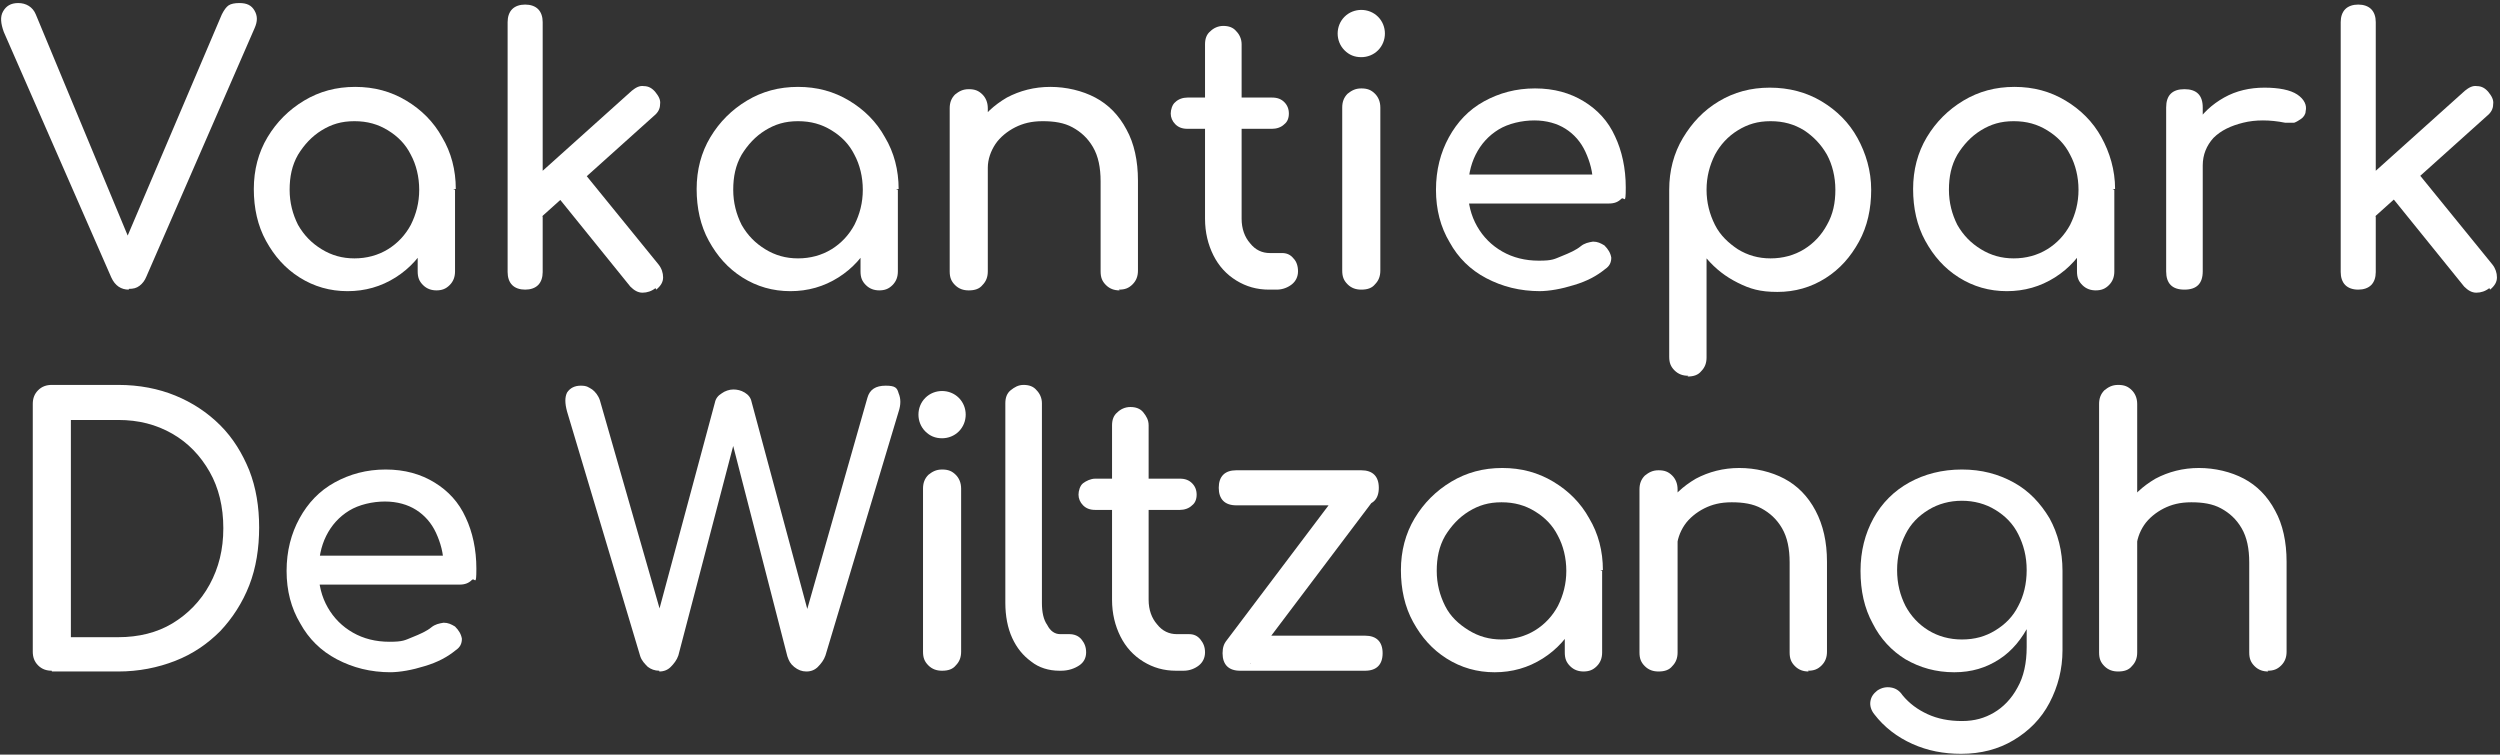
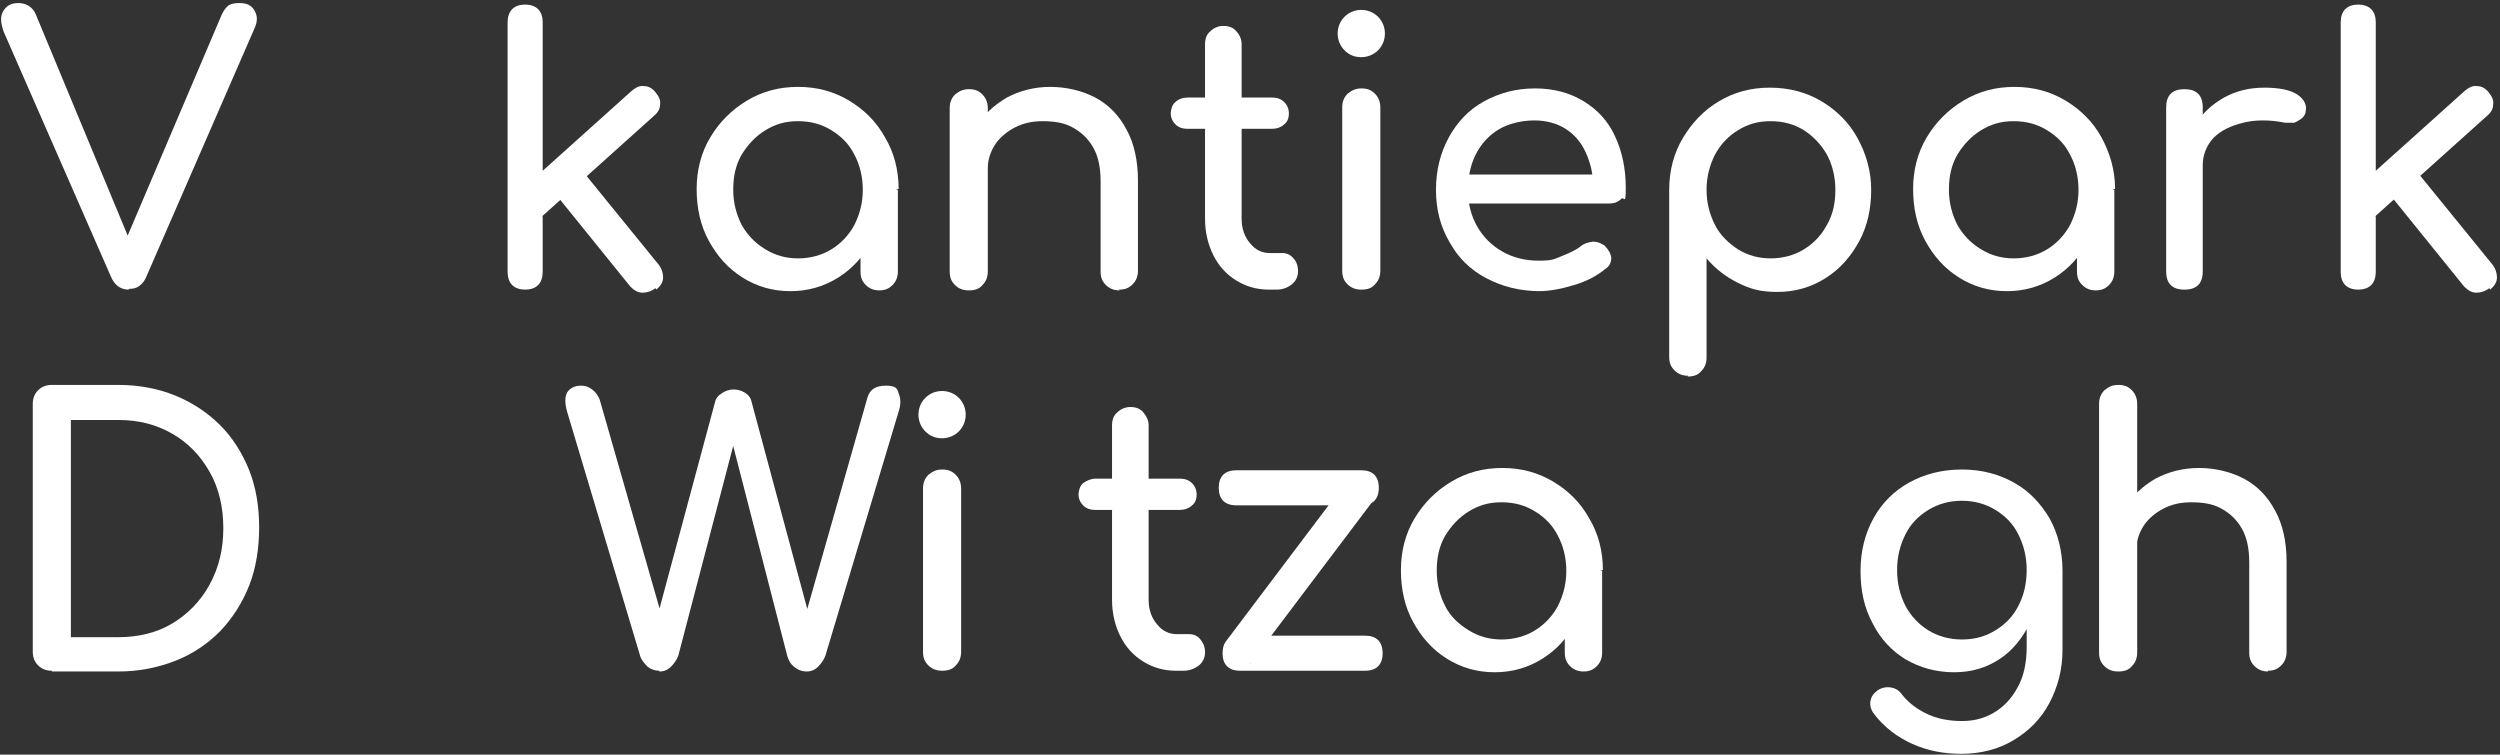
<svg xmlns="http://www.w3.org/2000/svg" width="328" height="99" viewBox="0 0 328 99" fill="none">
  <rect x="0" y="0" width="328" height="99" fill="#333333" stroke="none" />
  <path d="M16.9 38C15.9 38 15.1 37.5 14.6 36.4L0.5 4.2C0.1 3.1 -7.48038e-06 2.2 0.4 1.5C0.8 0.8 1.4 0.4 2.4 0.4C3.4 0.4 4.3 0.9 4.7 1.9L17 31.5H16.5L29.1 1.9C29.4 1.3 29.7 0.9 30 0.7C30.3 0.5 30.8 0.4 31.4 0.4C32.4 0.4 33 0.7 33.4 1.4C33.8 2.1 33.8 2.8 33.4 3.7L19.2 36.3C19 36.8 18.7 37.2 18.3 37.5C17.9 37.8 17.5 37.9 16.9 37.9V38Z" fill="white" />
-   <path d="M45.6 38.2C43.3 38.2 41.2 37.6 39.3 36.4C37.4 35.2 36 33.6 34.9 31.6C33.8 29.6 33.3 27.3 33.3 24.8C33.3 22.3 33.9 20 35.1 18C36.3 16 37.9 14.4 39.9 13.2C41.9 12 44.1 11.4 46.6 11.4C49.1 11.4 51.3 12 53.3 13.2C55.3 14.4 56.9 16 58 18C59.2 20 59.8 22.3 59.8 24.8H57.9C57.9 27.3 57.4 29.6 56.3 31.6C55.2 33.6 53.8 35.2 51.9 36.4C50 37.6 47.9 38.2 45.6 38.2ZM46.5 33.9C48.1 33.9 49.6 33.5 50.9 32.7C52.2 31.9 53.2 30.8 53.9 29.5C54.6 28.1 55 26.6 55 24.9C55 23.2 54.6 21.6 53.9 20.3C53.2 18.9 52.2 17.9 50.9 17.1C49.6 16.3 48.2 15.9 46.5 15.9C44.8 15.9 43.5 16.3 42.2 17.1C40.9 17.9 39.9 19 39.1 20.3C38.3 21.7 38 23.2 38 24.9C38 26.6 38.4 28.1 39.1 29.5C39.9 30.9 40.9 31.9 42.2 32.7C43.5 33.5 44.9 33.9 46.5 33.9ZM57.3 38.1C56.6 38.1 56 37.9 55.5 37.4C55 36.9 54.8 36.4 54.8 35.6V28.3L55.7 23.2L59.7 24.9V35.6C59.7 36.3 59.5 36.9 59 37.4C58.5 37.9 58 38.1 57.2 38.1H57.3Z" fill="white" />
  <path d="M68.9 38C68.2 38 67.6 37.8 67.2 37.4C66.8 37 66.6 36.4 66.6 35.7V2.9C66.6 2.2 66.8 1.6 67.2 1.2C67.6 0.8 68.2 0.6 68.9 0.6C69.6 0.6 70.2 0.8 70.6 1.2C71 1.6 71.2 2.2 71.2 2.9V35.7C71.2 36.4 71 37 70.6 37.4C70.2 37.8 69.6 38 68.9 38ZM71.2 28.4L68.2 25.1L82.9 11.9C83.4 11.5 83.9 11.2 84.5 11.3C85.1 11.3 85.6 11.6 86 12.1C86.4 12.6 86.7 13.1 86.6 13.7C86.6 14.3 86.3 14.8 85.8 15.2L71.1 28.4H71.2ZM86 37.8C85.5 38.2 84.9 38.4 84.3 38.4C83.7 38.4 83.2 38.1 82.7 37.6L73 25.6L76.4 22.4L86.4 34.7C86.8 35.2 87 35.8 87 36.4C87 37 86.7 37.5 86.1 38L86 37.8Z" fill="white" />
  <path d="M103.7 38.2C101.4 38.2 99.3 37.6 97.4 36.4C95.5 35.2 94.1 33.6 93 31.6C91.9 29.6 91.4 27.3 91.4 24.8C91.4 22.3 92 20 93.2 18C94.4 16 96 14.4 98 13.2C100 12 102.2 11.4 104.7 11.4C107.2 11.4 109.4 12 111.4 13.2C113.4 14.4 115 16 116.1 18C117.3 20 117.9 22.3 117.9 24.8H116C116 27.3 115.5 29.6 114.4 31.6C113.3 33.6 111.9 35.2 110 36.4C108.1 37.6 106 38.2 103.7 38.2ZM104.7 33.9C106.3 33.9 107.8 33.5 109.1 32.7C110.4 31.9 111.4 30.8 112.1 29.5C112.8 28.1 113.2 26.6 113.2 24.9C113.2 23.2 112.8 21.6 112.1 20.3C111.4 18.9 110.4 17.9 109.1 17.1C107.8 16.3 106.4 15.9 104.7 15.9C103 15.9 101.7 16.3 100.4 17.1C99.1 17.9 98.1 19 97.3 20.3C96.5 21.7 96.2 23.2 96.2 24.9C96.2 26.6 96.6 28.1 97.3 29.5C98.1 30.9 99.1 31.9 100.4 32.7C101.7 33.5 103.1 33.9 104.7 33.9ZM115.4 38.1C114.7 38.1 114.1 37.9 113.6 37.4C113.1 36.9 112.9 36.4 112.9 35.6V28.3L113.8 23.2L117.8 24.9V35.6C117.8 36.3 117.6 36.9 117.1 37.4C116.6 37.9 116.1 38.1 115.3 38.1H115.4Z" fill="white" />
  <path d="M127.1 38.1C126.4 38.1 125.8 37.9 125.3 37.4C124.8 36.9 124.6 36.4 124.6 35.6V14.2C124.6 13.5 124.8 12.9 125.3 12.4C125.8 12 126.3 11.7 127.1 11.7C127.9 11.7 128.4 11.9 128.9 12.4C129.3 12.8 129.6 13.4 129.6 14.2V35.6C129.6 36.3 129.4 36.9 128.9 37.4C128.5 37.9 127.9 38.1 127.1 38.1ZM146.9 38.1C146.2 38.1 145.6 37.9 145.1 37.4C144.6 36.9 144.4 36.4 144.4 35.6V23.8C144.4 22 144.1 20.5 143.4 19.3C142.7 18.1 141.8 17.3 140.7 16.7C139.6 16.1 138.3 15.9 136.8 15.9C135.3 15.9 134.2 16.2 133.2 16.7C132.2 17.2 131.2 18 130.6 18.9C130 19.8 129.6 20.9 129.6 22H126.6C126.6 20 127.1 18.2 128.1 16.6C129.1 15 130.4 13.8 132.1 12.8C133.8 11.9 135.7 11.4 137.8 11.4C139.9 11.4 142 11.9 143.7 12.8C145.4 13.7 146.8 15.1 147.8 17C148.8 18.8 149.3 21.1 149.3 23.7V35.5C149.3 36.2 149.1 36.8 148.6 37.3C148.1 37.8 147.6 38 146.8 38L146.9 38.1Z" fill="white" />
  <path d="M155.8 16.9C155.1 16.9 154.6 16.7 154.2 16.3C153.8 15.9 153.6 15.4 153.6 14.9C153.6 14.4 153.8 13.7 154.2 13.4C154.6 13 155.2 12.8 155.8 12.8H166.9C167.6 12.8 168.1 13 168.5 13.4C168.9 13.8 169.1 14.3 169.1 14.9C169.1 15.5 168.9 16 168.5 16.3C168.1 16.7 167.5 16.9 166.9 16.9H155.8ZM166.5 38C164.9 38 163.5 37.6 162.2 36.8C160.9 36 159.9 34.9 159.2 33.5C158.5 32.1 158.1 30.5 158.1 28.7V5.8C158.1 5.1 158.3 4.5 158.8 4.1C159.2 3.7 159.8 3.4 160.5 3.4C161.2 3.4 161.8 3.6 162.2 4.1C162.6 4.5 162.9 5.1 162.9 5.8V28.7C162.9 30 163.3 31.1 164 31.9C164.7 32.8 165.6 33.2 166.6 33.2H168.2C168.8 33.2 169.3 33.4 169.7 33.9C170.1 34.3 170.3 34.9 170.3 35.6C170.3 36.3 170 36.9 169.5 37.3C169 37.7 168.3 38 167.5 38H166.6H166.5Z" fill="white" />
  <path d="M178.6 7.5C177.7 7.5 177 7.2 176.4 6.6C175.8 6 175.5 5.2 175.5 4.4C175.5 3.6 175.8 2.8 176.4 2.2C177 1.6 177.8 1.3 178.6 1.3C179.4 1.3 180.2 1.6 180.8 2.2C181.4 2.8 181.7 3.6 181.7 4.4C181.7 5.2 181.4 6 180.8 6.6C180.2 7.2 179.4 7.5 178.6 7.5ZM178.6 38C177.9 38 177.3 37.8 176.8 37.3C176.3 36.8 176.1 36.3 176.1 35.5V14.1C176.1 13.4 176.3 12.8 176.8 12.3C177.3 11.9 177.8 11.6 178.6 11.6C179.4 11.6 179.9 11.8 180.4 12.3C180.8 12.7 181.1 13.3 181.1 14.1V35.5C181.1 36.2 180.9 36.8 180.4 37.3C180 37.8 179.4 38 178.6 38Z" fill="white" />
  <path d="M202.1 38.2C199.4 38.2 197.1 37.6 195 36.5C192.9 35.4 191.3 33.8 190.2 31.8C189 29.8 188.4 27.5 188.4 24.9C188.4 22.3 189 20 190.1 18C191.2 16 192.7 14.4 194.7 13.3C196.7 12.2 198.9 11.6 201.4 11.6C203.9 11.6 206 12.2 207.8 13.3C209.6 14.4 211 15.9 211.9 17.9C212.8 19.8 213.3 22.1 213.3 24.6C213.3 27.1 213.1 25.7 212.7 26.1C212.3 26.5 211.8 26.7 211.1 26.7H191.8V22.9H211L209 24.2C209 22.6 208.6 21.2 208 19.9C207.4 18.6 206.5 17.6 205.4 16.9C204.3 16.2 202.9 15.8 201.3 15.8C199.7 15.8 197.9 16.2 196.6 17C195.3 17.8 194.3 18.9 193.6 20.3C192.9 21.7 192.6 23.3 192.6 25C192.6 26.7 193 28.3 193.8 29.7C194.6 31.1 195.7 32.2 197.1 33C198.5 33.8 200.1 34.2 201.9 34.2C203.7 34.2 203.9 34 204.9 33.6C205.9 33.2 206.8 32.8 207.4 32.3C207.9 31.9 208.4 31.8 209 31.7C209.6 31.7 210 31.9 210.5 32.2C211 32.7 211.3 33.2 211.4 33.8C211.4 34.4 211.2 34.9 210.6 35.3C209.5 36.2 208.2 36.9 206.5 37.4C204.9 37.9 203.3 38.2 201.9 38.2H202.1Z" fill="white" />
  <path d="M221.5 49.3C220.8 49.3 220.2 49.1 219.7 48.6C219.2 48.1 219 47.6 219 46.8V24.9C219 22.4 219.6 20.1 220.8 18.1C222 16.1 223.5 14.5 225.5 13.3C227.5 12.1 229.7 11.5 232.2 11.5C234.7 11.5 237 12.1 239 13.3C241 14.5 242.6 16.1 243.7 18.1C244.8 20.1 245.5 22.4 245.5 24.9C245.5 27.4 245 29.7 243.9 31.7C242.8 33.7 241.4 35.3 239.5 36.5C237.6 37.7 235.5 38.3 233.2 38.3C230.9 38.3 229.6 37.9 228 37.1C226.4 36.3 225.1 35.3 223.9 33.9V46.9C223.9 47.6 223.7 48.2 223.2 48.7C222.8 49.2 222.2 49.4 221.4 49.4L221.5 49.3ZM232.3 33.9C233.9 33.9 235.4 33.5 236.7 32.7C238 31.9 239 30.8 239.7 29.5C240.5 28.1 240.8 26.6 240.8 24.9C240.8 23.2 240.4 21.6 239.7 20.3C238.9 18.9 237.9 17.9 236.7 17.1C235.4 16.3 234 15.9 232.3 15.9C230.6 15.9 229.3 16.3 228 17.1C226.7 17.9 225.7 19 225 20.3C224.3 21.7 223.9 23.2 223.9 24.9C223.9 26.6 224.3 28.1 225 29.5C225.7 30.9 226.8 31.9 228 32.7C229.3 33.5 230.7 33.9 232.3 33.9Z" fill="white" />
  <path d="M263.3 38.2C261 38.2 258.9 37.6 257 36.4C255.1 35.2 253.7 33.6 252.6 31.6C251.5 29.6 251 27.3 251 24.8C251 22.3 251.6 20 252.8 18C254 16 255.6 14.4 257.6 13.2C259.6 12 261.8 11.4 264.3 11.4C266.8 11.4 269 12 271 13.2C273 14.4 274.6 16 275.7 18C276.8 20 277.5 22.3 277.5 24.8H275.6C275.6 27.3 275.1 29.6 274 31.6C272.9 33.6 271.5 35.2 269.6 36.4C267.7 37.6 265.6 38.2 263.3 38.2ZM264.2 33.9C265.8 33.9 267.3 33.5 268.6 32.7C269.9 31.9 270.9 30.8 271.6 29.5C272.3 28.1 272.7 26.6 272.7 24.9C272.7 23.2 272.3 21.6 271.6 20.3C270.9 18.9 269.9 17.9 268.6 17.1C267.3 16.3 265.9 15.9 264.2 15.9C262.5 15.9 261.2 16.3 259.9 17.1C258.6 17.9 257.6 19 256.8 20.3C256 21.7 255.7 23.2 255.7 24.9C255.7 26.6 256.1 28.1 256.8 29.5C257.6 30.9 258.6 31.9 259.9 32.7C261.2 33.5 262.6 33.9 264.2 33.9ZM275 38.1C274.3 38.1 273.7 37.9 273.2 37.4C272.7 36.9 272.5 36.4 272.5 35.6V28.3L273.4 23.2L277.4 24.9V35.6C277.4 36.3 277.2 36.9 276.7 37.4C276.2 37.9 275.7 38.1 274.9 38.1H275Z" fill="white" />
  <path d="M286.6 38C285.8 38 285.2 37.8 284.8 37.4C284.4 37 284.2 36.4 284.2 35.6V14.1C284.2 13.3 284.4 12.7 284.8 12.3C285.2 11.9 285.8 11.7 286.6 11.7C287.4 11.7 288 11.9 288.4 12.3C288.8 12.7 289 13.3 289 14.1V35.6C289 36.4 288.8 37 288.4 37.4C288 37.8 287.4 38 286.6 38ZM286.6 21.6C286.6 19.7 287.1 18 288 16.4C288.9 14.9 290.2 13.7 291.8 12.8C293.4 11.9 295.2 11.5 297.1 11.5C299 11.5 300.5 11.8 301.4 12.4C302.3 13 302.7 13.8 302.5 14.6C302.5 15 302.2 15.4 301.9 15.6C301.6 15.8 301.3 16 301 16.1C300.6 16.1 300.3 16.1 299.8 16.1C297.8 15.7 295.9 15.7 294.3 16.1C292.7 16.5 291.4 17.1 290.4 18.1C289.5 19.1 289 20.3 289 21.7H286.6V21.6Z" fill="white" />
  <path d="M309.4 38C308.7 38 308.1 37.8 307.7 37.4C307.3 37 307.1 36.4 307.1 35.7V2.9C307.1 2.2 307.3 1.6 307.7 1.2C308.1 0.8 308.7 0.6 309.4 0.6C310.1 0.6 310.7 0.8 311.1 1.2C311.5 1.6 311.7 2.2 311.7 2.9V35.7C311.7 36.4 311.5 37 311.1 37.4C310.7 37.8 310.1 38 309.4 38ZM311.7 28.4L308.7 25.1L323.4 11.9C323.9 11.5 324.4 11.2 325 11.3C325.6 11.3 326.1 11.6 326.5 12.1C326.9 12.6 327.2 13.1 327.1 13.7C327.1 14.3 326.8 14.8 326.3 15.2L311.6 28.4H311.7ZM326.6 37.8C326.1 38.2 325.5 38.4 324.9 38.4C324.3 38.4 323.8 38.1 323.3 37.6L313.6 25.6L317 22.4L327 34.7C327.4 35.2 327.6 35.8 327.6 36.4C327.6 37 327.3 37.5 326.7 38L326.6 37.8Z" fill="white" />
  <path d="M6.8 88C6.1 88 5.5 87.8 5 87.3C4.5 86.8 4.3 86.2 4.3 85.5V53C4.3 52.3 4.5 51.7 5 51.2C5.5 50.7 6.1 50.5 6.8 50.5H15.5C18.3 50.5 20.8 51 23 51.9C25.2 52.8 27.2 54.1 28.9 55.8C30.6 57.5 31.8 59.5 32.7 61.7C33.6 64 34 66.5 34 69.2C34 71.9 33.6 74.5 32.7 76.8C31.8 79.1 30.5 81.1 28.9 82.8C27.2 84.5 25.3 85.8 23 86.7C20.7 87.6 18.2 88.1 15.5 88.1H6.8V88ZM9.3 83.6H15.5C18.2 83.6 20.6 83 22.6 81.8C24.6 80.6 26.3 78.9 27.5 76.7C28.7 74.5 29.3 72.1 29.3 69.3C29.3 66.5 28.7 64 27.5 61.9C26.3 59.8 24.7 58.1 22.6 56.9C20.5 55.7 18.2 55.1 15.5 55.1H9.3V83.8V83.6Z" fill="white" />
-   <path d="M51.3 88.2C48.6 88.2 46.3 87.6 44.2 86.5C42.1 85.4 40.5 83.8 39.4 81.8C38.2 79.8 37.6 77.5 37.6 74.9C37.6 72.3 38.2 70 39.3 68C40.4 66 41.9 64.4 43.9 63.3C45.9 62.2 48.1 61.6 50.6 61.6C53.1 61.6 55.2 62.2 57 63.3C58.8 64.4 60.2 65.9 61.1 67.9C62 69.8 62.5 72.1 62.5 74.6C62.5 77.1 62.3 75.7 61.9 76.1C61.5 76.5 61 76.7 60.3 76.7H41V72.9H60.2L58.2 74.2C58.2 72.6 57.8 71.2 57.2 69.9C56.6 68.6 55.7 67.6 54.6 66.9C53.5 66.2 52.1 65.8 50.5 65.8C48.9 65.8 47.1 66.2 45.8 67C44.5 67.8 43.5 68.9 42.8 70.3C42.1 71.7 41.8 73.3 41.8 75C41.8 76.7 42.2 78.3 43 79.7C43.8 81.1 44.9 82.2 46.3 83C47.7 83.8 49.3 84.2 51.1 84.2C52.9 84.2 53.1 84 54.1 83.6C55.1 83.2 56 82.8 56.6 82.3C57.1 81.9 57.6 81.8 58.2 81.7C58.8 81.7 59.2 81.9 59.7 82.2C60.2 82.7 60.5 83.2 60.6 83.8C60.6 84.4 60.4 84.9 59.8 85.3C58.7 86.2 57.4 86.9 55.7 87.4C54.1 87.9 52.5 88.2 51.1 88.2H51.3Z" fill="white" />
  <path d="M86.5 88C85.9 88 85.4 87.8 85 87.5C84.6 87.1 84.2 86.7 84 86.1L74.4 54C74.1 52.9 74.1 52.1 74.4 51.5C74.8 50.9 75.4 50.6 76.2 50.6C77 50.6 77.2 50.8 77.7 51.1C78.1 51.4 78.5 51.9 78.7 52.5L87.1 81.8H86L93.8 52.8C93.9 52.3 94.2 51.9 94.7 51.6C95.1 51.3 95.7 51.1 96.2 51.1C96.7 51.1 97.2 51.2 97.7 51.5C98.2 51.8 98.5 52.2 98.6 52.7L106.4 81.7H105.4L113.8 52.2C114.1 51.1 114.9 50.6 116.2 50.6C117.5 50.6 117.7 50.9 117.9 51.6C118.2 52.3 118.2 53.1 117.9 54L108.3 86C108.1 86.6 107.7 87.1 107.3 87.5C106.9 87.9 106.4 88.1 105.8 88.1C105.2 88.1 104.7 87.9 104.2 87.5C103.7 87.1 103.5 86.7 103.3 86.1L95.6 56.2H96.8L89 86C88.8 86.6 88.4 87.1 88 87.5C87.6 87.9 87.1 88.1 86.5 88.1V88Z" fill="white" />
  <path d="M123.6 57.5C122.7 57.5 122 57.2 121.4 56.6C120.8 56 120.5 55.2 120.5 54.4C120.5 53.6 120.8 52.8 121.4 52.2C122 51.6 122.8 51.3 123.6 51.3C124.4 51.3 125.2 51.6 125.8 52.2C126.4 52.8 126.7 53.6 126.7 54.4C126.7 55.2 126.4 56 125.8 56.6C125.2 57.2 124.4 57.5 123.6 57.5ZM123.6 88C122.9 88 122.3 87.8 121.8 87.3C121.3 86.8 121.1 86.3 121.1 85.5V64.1C121.1 63.4 121.3 62.8 121.8 62.3C122.3 61.9 122.8 61.6 123.6 61.6C124.4 61.6 124.9 61.8 125.4 62.3C125.8 62.7 126.1 63.3 126.1 64.1V85.5C126.1 86.2 125.9 86.8 125.4 87.3C125 87.8 124.4 88 123.6 88Z" fill="white" />
-   <path d="M139 88C137.6 88 136.3 87.6 135.3 86.8C134.2 86 133.4 85 132.8 83.7C132.2 82.4 131.9 80.8 131.9 79.1V52.9C131.9 52.2 132.1 51.6 132.6 51.2C133.1 50.8 133.6 50.5 134.3 50.5C135 50.5 135.6 50.7 136 51.2C136.4 51.6 136.7 52.2 136.7 52.9V79.1C136.7 80.3 136.9 81.3 137.4 82C137.8 82.8 138.4 83.2 139.1 83.2H140.3C140.9 83.2 141.5 83.4 141.9 83.9C142.3 84.4 142.5 84.9 142.5 85.6C142.5 86.3 142.2 86.9 141.6 87.3C141 87.7 140.2 88 139.2 88H139Z" fill="white" />
  <path d="M143.7 66.9C143 66.9 142.5 66.7 142.1 66.3C141.7 65.9 141.5 65.4 141.5 64.9C141.5 64.4 141.7 63.7 142.1 63.4C142.5 63.1 143.1 62.8 143.7 62.8H154.8C155.5 62.8 156 63 156.4 63.4C156.8 63.8 157 64.3 157 64.9C157 65.5 156.8 66 156.4 66.3C156 66.7 155.4 66.9 154.8 66.9H143.7ZM154.3 88C152.7 88 151.3 87.6 150 86.8C148.7 86 147.7 84.9 147 83.5C146.3 82.1 145.9 80.5 145.9 78.7V55.8C145.9 55.1 146.1 54.5 146.6 54.1C147 53.7 147.6 53.4 148.3 53.4C149 53.4 149.6 53.6 150 54.1C150.4 54.6 150.7 55.1 150.7 55.8V78.7C150.7 80 151.1 81.1 151.8 81.9C152.5 82.8 153.4 83.2 154.4 83.2H156C156.6 83.2 157.1 83.4 157.5 83.9C157.9 84.4 158.1 84.9 158.1 85.6C158.1 86.3 157.8 86.9 157.3 87.3C156.8 87.7 156.1 88 155.3 88H154.4H154.3Z" fill="white" />
  <path d="M162.2 66.3C160.7 66.3 159.9 65.5 159.9 64C159.9 62.5 160.7 61.7 162.2 61.7H178.6C180.1 61.7 180.9 62.5 180.9 64C180.9 65.5 180.1 66.3 178.6 66.3H162.2ZM162.7 88C161.2 88 160.4 87.2 160.4 85.7C160.4 84.2 161.2 83.4 162.7 83.4H179.1C180.6 83.4 181.4 84.2 181.4 85.7C181.4 87.2 180.6 88 179.1 88H162.7ZM164.1 87.1L160.8 84.2L177.1 62.6L180.3 65.5L164 87.1H164.1Z" fill="white" />
  <path d="M196.1 88.2C193.8 88.2 191.7 87.6 189.8 86.4C187.9 85.2 186.5 83.6 185.4 81.6C184.3 79.6 183.8 77.3 183.8 74.8C183.8 72.3 184.4 70 185.6 68C186.8 66 188.4 64.4 190.4 63.2C192.4 62 194.6 61.4 197.1 61.4C199.6 61.4 201.8 62 203.8 63.2C205.8 64.4 207.4 66 208.5 68C209.7 70 210.3 72.3 210.3 74.8H208.4C208.4 77.3 207.9 79.6 206.8 81.6C205.7 83.6 204.3 85.2 202.4 86.4C200.5 87.6 198.4 88.2 196.1 88.2ZM197 83.9C198.6 83.9 200.1 83.5 201.4 82.7C202.7 81.9 203.7 80.8 204.4 79.5C205.1 78.1 205.5 76.6 205.5 74.9C205.5 73.2 205.1 71.6 204.4 70.3C203.7 68.9 202.7 67.9 201.4 67.1C200.1 66.3 198.7 65.9 197 65.9C195.3 65.9 194 66.3 192.7 67.1C191.4 67.9 190.4 69 189.6 70.3C188.8 71.7 188.5 73.2 188.5 74.9C188.5 76.6 188.9 78.1 189.6 79.5C190.3 80.9 191.4 81.9 192.7 82.7C194 83.5 195.4 83.9 197 83.9ZM207.8 88.1C207.1 88.1 206.5 87.9 206 87.4C205.5 86.9 205.3 86.4 205.3 85.6V78.3L206.2 73.2L210.2 74.9V85.6C210.2 86.3 210 86.9 209.5 87.4C209 87.9 208.5 88.1 207.7 88.1H207.8Z" fill="white" />
-   <path d="M217.6 88.1C216.9 88.1 216.3 87.9 215.8 87.4C215.3 86.9 215.1 86.4 215.1 85.6V64.2C215.1 63.5 215.3 62.9 215.8 62.4C216.3 62 216.8 61.7 217.6 61.7C218.4 61.7 218.9 61.9 219.4 62.4C219.8 62.8 220.1 63.4 220.1 64.2V85.6C220.1 86.3 219.9 86.9 219.4 87.4C219 87.9 218.4 88.1 217.6 88.1ZM237.3 88.1C236.6 88.1 236 87.9 235.5 87.4C235 86.9 234.8 86.4 234.8 85.6V73.8C234.8 72 234.5 70.5 233.8 69.3C233.1 68.1 232.2 67.3 231.1 66.7C230 66.1 228.7 65.9 227.2 65.9C225.7 65.9 224.6 66.2 223.6 66.7C222.6 67.2 221.6 68 221 68.9C220.4 69.8 220 70.9 220 72H217C217 70 217.5 68.2 218.5 66.6C219.5 65 220.8 63.8 222.5 62.8C224.2 61.9 226.1 61.4 228.2 61.4C230.3 61.4 232.4 61.9 234.1 62.8C235.8 63.7 237.2 65.1 238.2 67C239.2 68.9 239.7 71.1 239.7 73.7V85.5C239.7 86.2 239.5 86.8 239 87.3C238.5 87.8 238 88 237.2 88L237.3 88.1Z" fill="white" />
  <path d="M256.4 88.2C254 88.2 251.9 87.6 250 86.5C248.2 85.4 246.7 83.8 245.7 81.8C244.6 79.8 244.1 77.5 244.1 74.9C244.1 72.3 244.7 70 245.8 68C246.9 66 248.5 64.4 250.5 63.3C252.5 62.2 254.8 61.6 257.4 61.6C260 61.6 262.2 62.2 264.2 63.3C266.2 64.4 267.7 66 268.9 68C270 70 270.6 72.3 270.6 74.9H267.8C267.8 77.5 267.3 79.8 266.3 81.8C265.3 83.8 264 85.4 262.3 86.5C260.6 87.6 258.7 88.2 256.4 88.2ZM257.3 98.9C255 98.9 252.9 98.5 250.9 97.6C248.9 96.7 247.2 95.4 245.9 93.7C245.5 93.2 245.3 92.6 245.4 92C245.5 91.4 245.8 91 246.3 90.6C246.9 90.2 247.5 90.1 248.1 90.2C248.7 90.3 249.2 90.6 249.6 91.2C250.5 92.3 251.6 93.1 252.9 93.7C254.2 94.3 255.7 94.6 257.4 94.6C259.1 94.6 260.4 94.2 261.6 93.5C262.8 92.8 263.9 91.7 264.7 90.2C265.5 88.8 265.9 87 265.9 84.9V78.1L267.5 73.9L270.6 74.9V85.3C270.6 87.8 270 90.1 268.9 92.2C267.8 94.3 266.2 95.9 264.2 97.1C262.2 98.3 259.9 98.9 257.3 98.9ZM257.4 83.9C259.1 83.9 260.5 83.5 261.8 82.7C263.1 81.9 264.1 80.9 264.8 79.5C265.5 78.2 265.9 76.6 265.9 74.8C265.9 73 265.5 71.5 264.8 70.1C264.1 68.7 263.1 67.7 261.8 66.9C260.5 66.1 259 65.7 257.4 65.7C255.8 65.7 254.3 66.1 253 66.9C251.7 67.7 250.7 68.7 250 70.1C249.3 71.5 248.9 73 248.9 74.8C248.9 76.6 249.3 78.1 250 79.5C250.7 80.8 251.7 81.9 253 82.7C254.3 83.5 255.8 83.9 257.4 83.9Z" fill="white" />
  <path d="M277.9 78.5C277.2 78.5 276.6 78.3 276.1 77.8C275.6 77.3 275.4 76.8 275.4 76V53C275.4 52.3 275.6 51.7 276.1 51.2C276.6 50.8 277.1 50.5 277.9 50.5C278.7 50.5 279.2 50.7 279.7 51.2C280.1 51.6 280.4 52.2 280.4 53V76C280.4 76.7 280.2 77.3 279.7 77.8C279.2 78.3 278.7 78.5 277.9 78.5ZM277.9 88.1C277.2 88.1 276.6 87.9 276.1 87.4C275.6 86.9 275.4 86.4 275.4 85.6V64.2C275.4 63.5 275.6 62.9 276.1 62.4C276.6 61.9 277.1 61.7 277.9 61.7C278.7 61.7 279.2 61.9 279.7 62.4C280.2 62.9 280.4 63.4 280.4 64.2V85.6C280.4 86.3 280.2 86.9 279.7 87.4C279.3 87.9 278.7 88.1 277.9 88.1ZM297.6 88.1C296.9 88.1 296.3 87.9 295.8 87.4C295.3 86.9 295.1 86.4 295.1 85.6V73.8C295.1 72 294.8 70.5 294.1 69.3C293.4 68.1 292.5 67.3 291.4 66.7C290.3 66.1 289 65.9 287.5 65.9C286 65.9 284.9 66.2 283.9 66.7C282.9 67.2 281.9 68 281.3 68.9C280.7 69.8 280.3 70.9 280.3 72H277.3C277.3 70 277.8 68.2 278.8 66.6C279.8 65 281.1 63.8 282.8 62.8C284.5 61.9 286.4 61.4 288.5 61.4C290.6 61.4 292.7 61.9 294.4 62.8C296.1 63.7 297.5 65.1 298.5 67C299.5 68.8 300 71.1 300 73.7V85.5C300 86.2 299.8 86.8 299.3 87.3C298.8 87.8 298.3 88 297.5 88L297.6 88.1Z" fill="white" />
</svg>